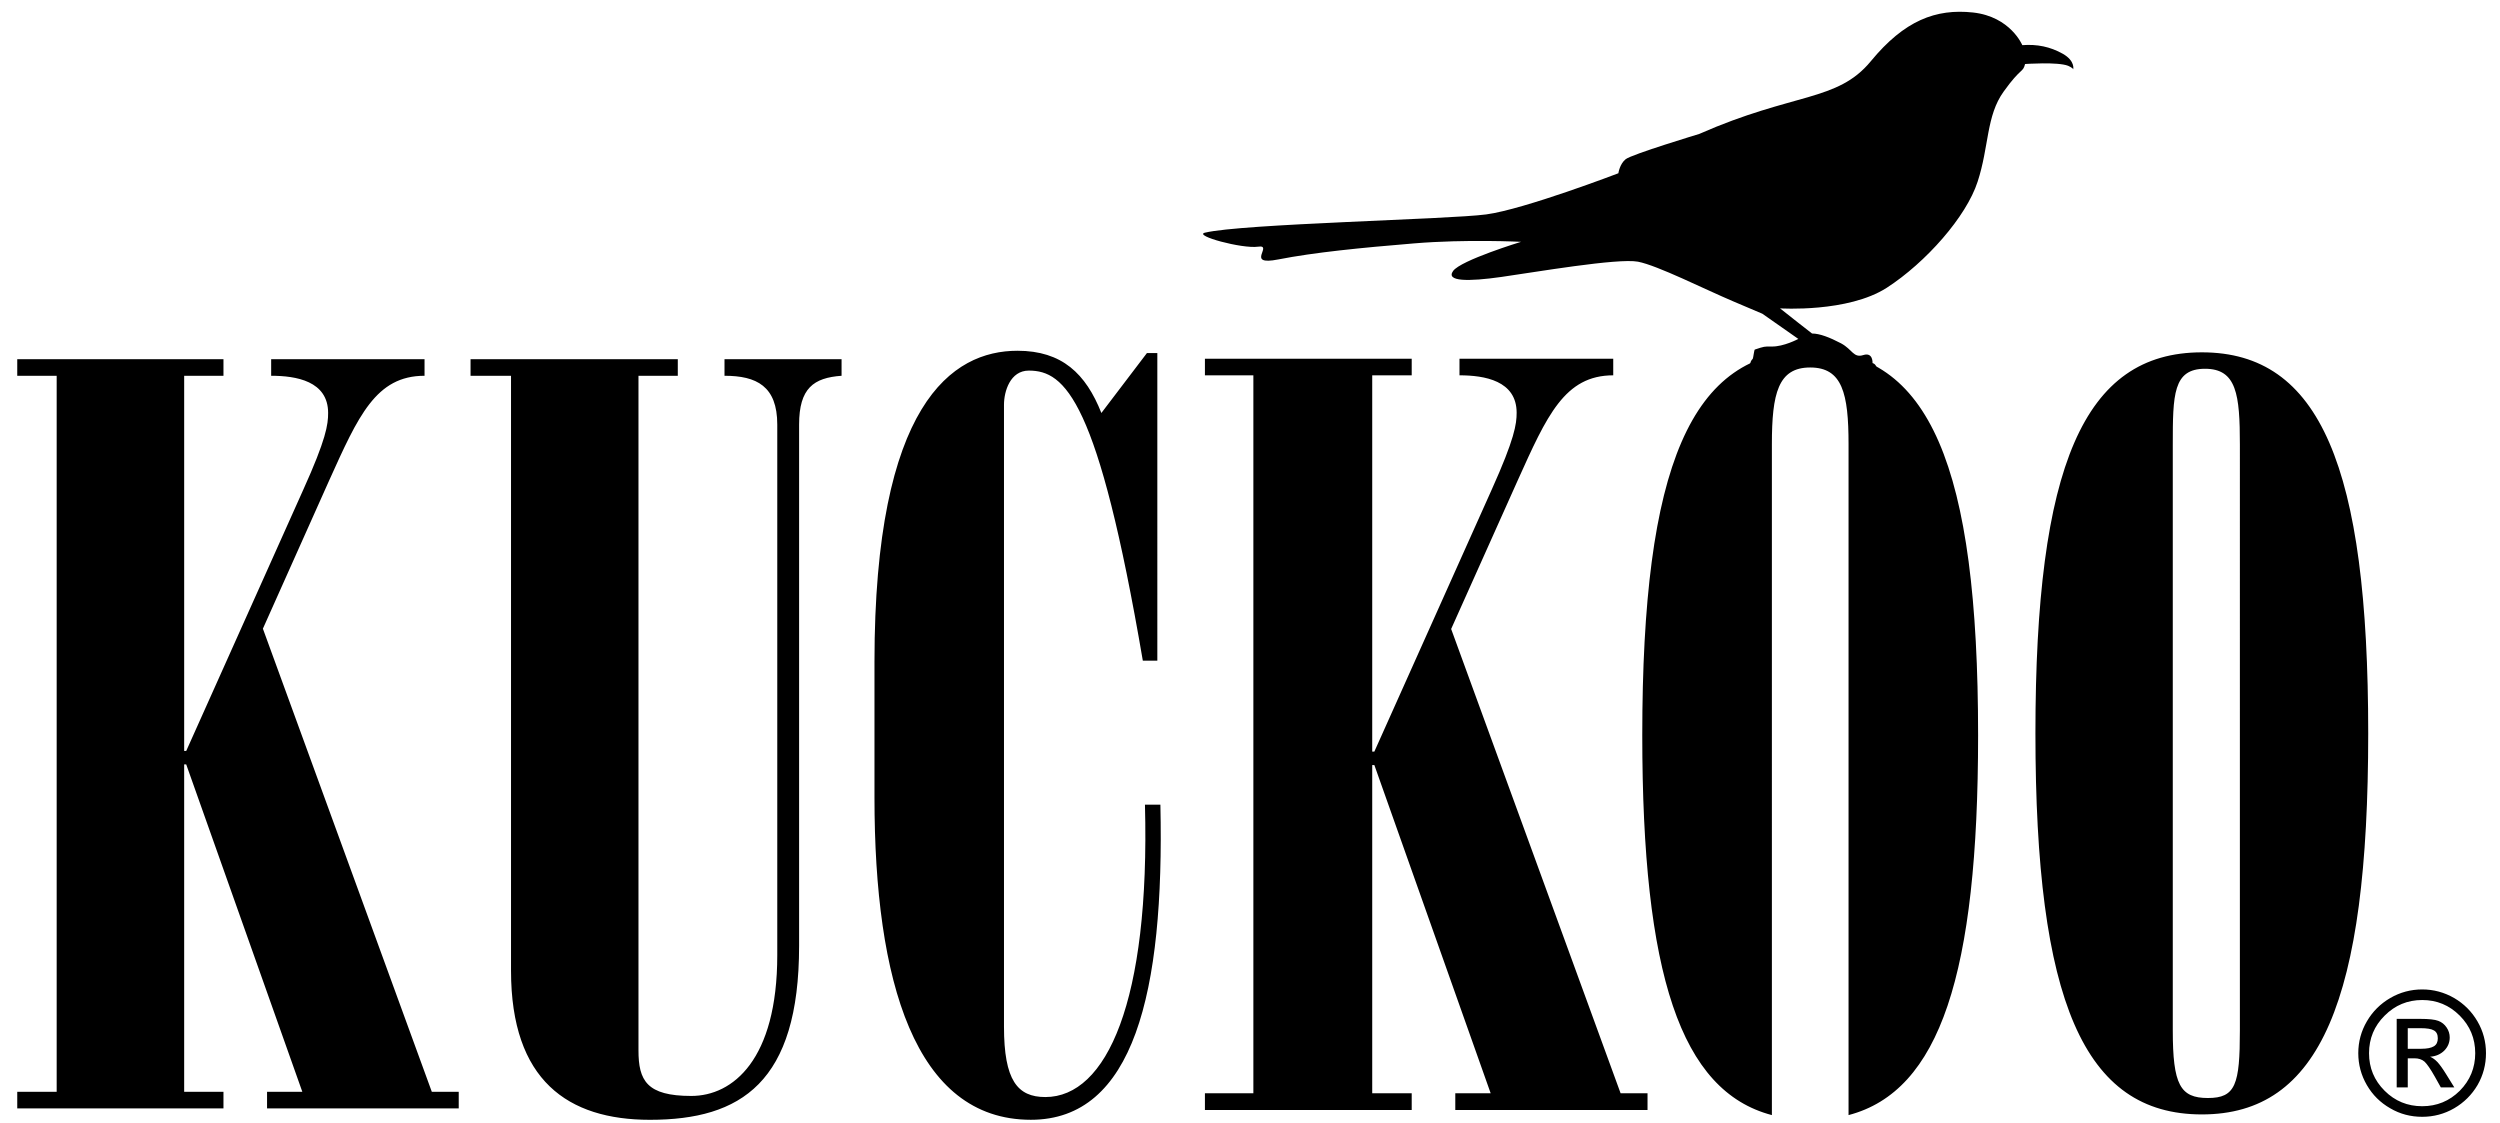
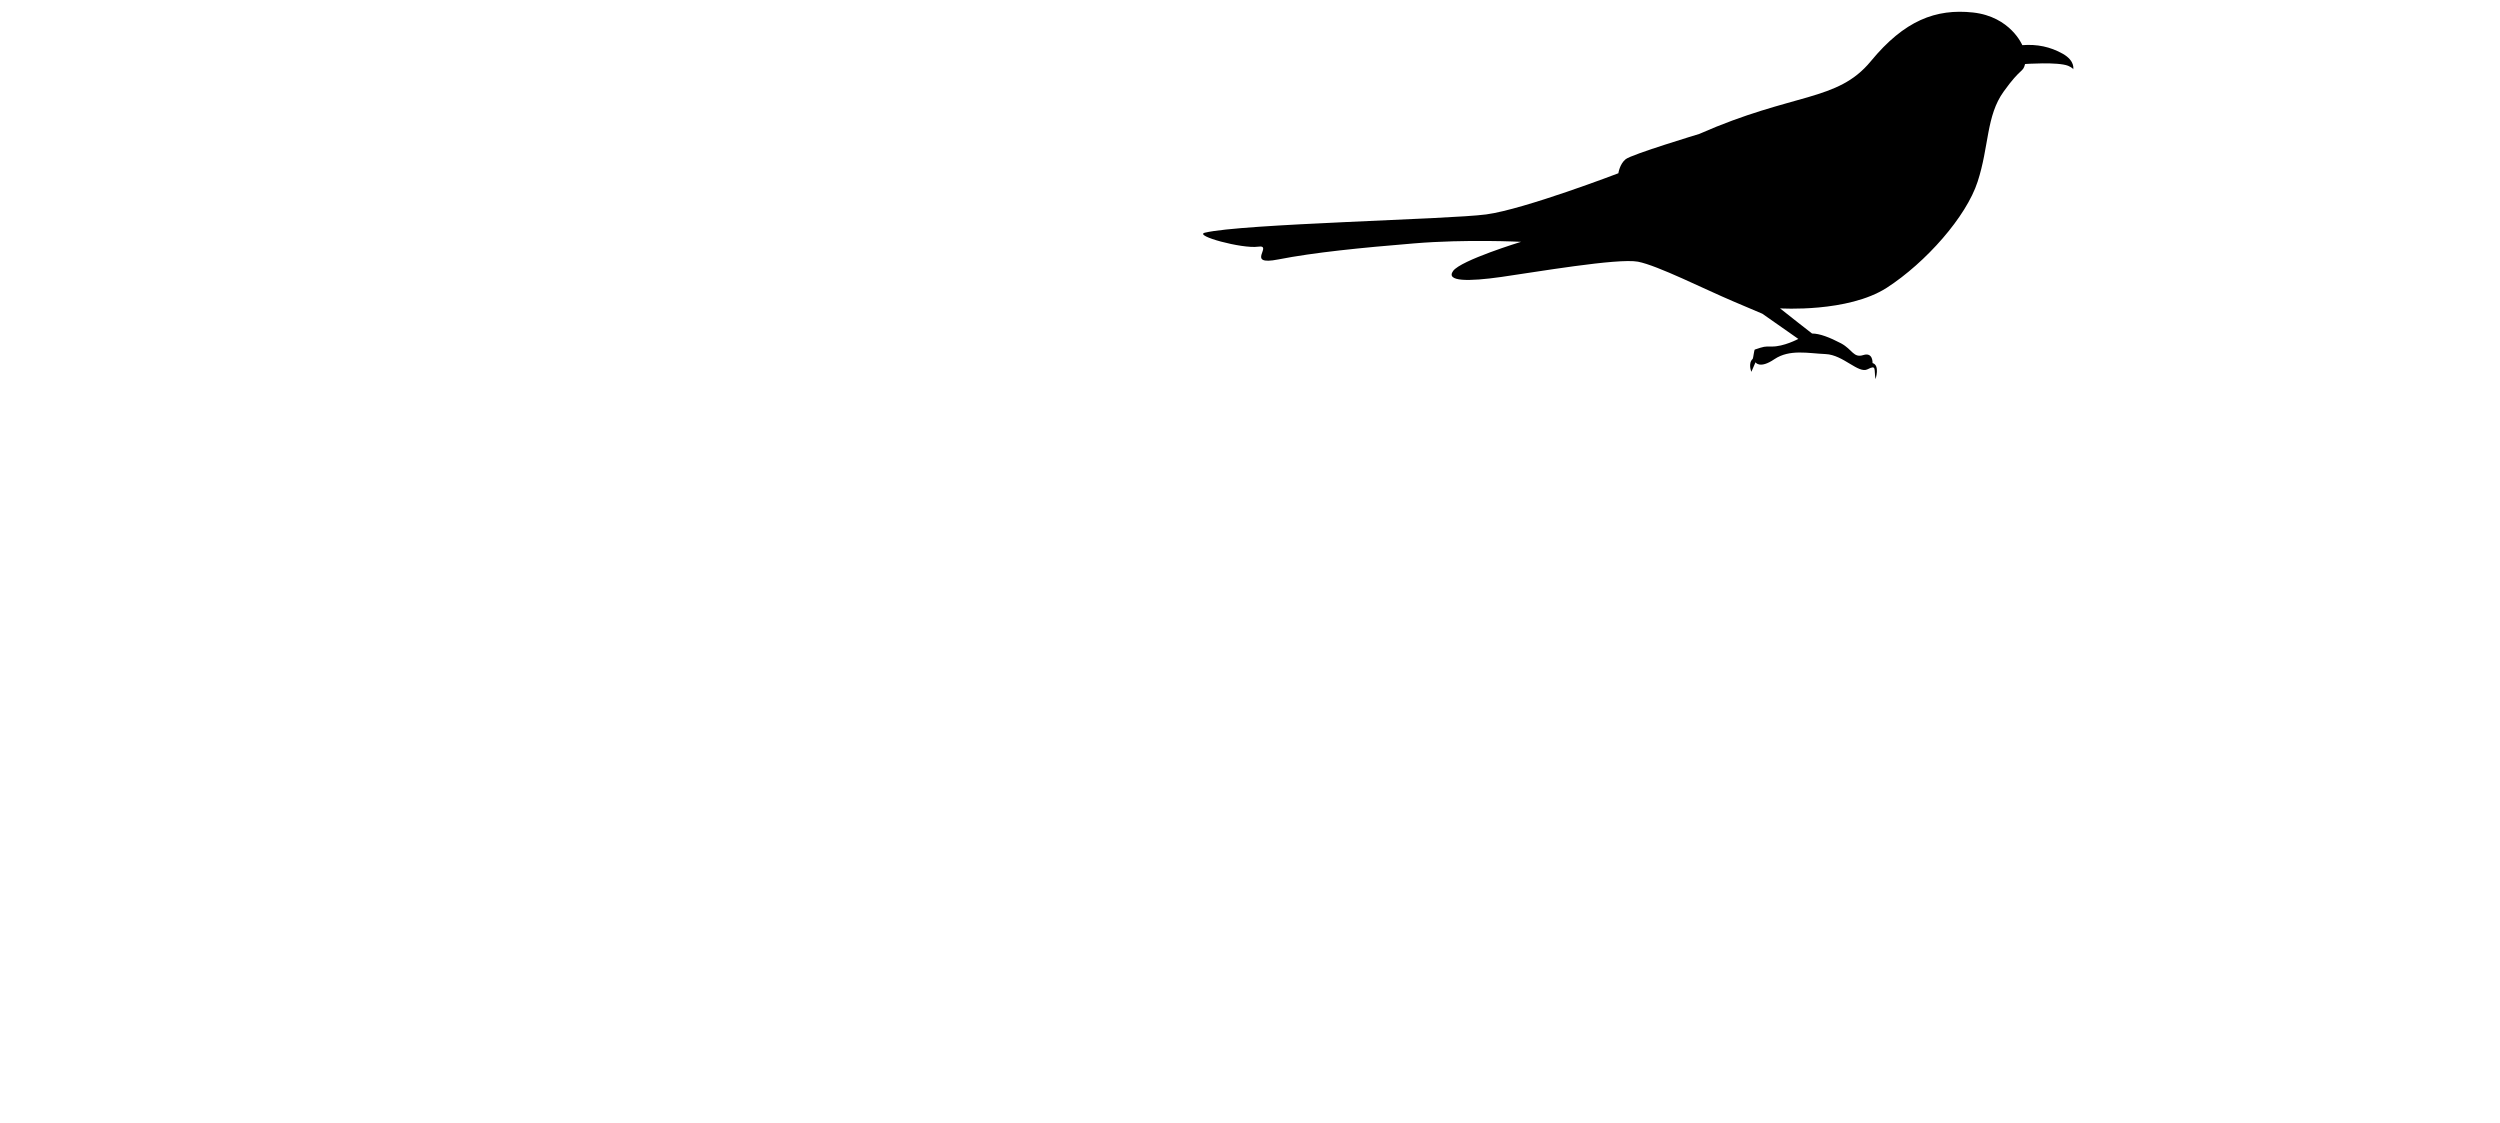
<svg xmlns="http://www.w3.org/2000/svg" width="1011.903" height="454.591">
  <path d="M487.706,94.178c-4.784,1.187,15.029,6.576,21.503,5.673c6.479-0.97-5.529,7.881,8.207,5.156 c14.507-2.839,33.337-4.711,54.928-6.49c21.271-1.763,43.328-0.636,43.328-0.636s-24.396,7.452-27.507,11.791 c-3.084,4.322,6.169,4.322,19.498,2.432c13.288-1.873,47.261-7.732,55.344-6.177c7.991,1.56,26.888,11.121,38.616,16.087 l11.702,4.969l14.567,10.2c0,0-5.924,3.182-10.821,3.08c-2.966-0.046-2.966-0.046-6.797,1.229c-0.263,0.098-0.635,3.542-0.839,3.768 c-2,1.796-0.55,5.241-0.55,5.241l1.677-3.868c0,0,1.636,2.839,7.635-1.242c6.204-4.157,13.721-2.359,20.787-2.071 c7.136,0.326,13.236,8.058,16.94,6.152c3.736-1.954,2.542,0,3.203,4c0,0,1.898-5.652-1.195-6.517c0,0,0.263-4.496-3.72-3.245 c-4.017,1.292-4.373-2.216-9.008-4.729c-4.652-2.432-8.661-3.987-11.763-3.987c0,0-11.474-8.936-12.957-10.178 c0,0,27.474,1.797,43.235-8.355c15.795-10.232,32.175-28.731,36.751-42.945c4.661-14.254,3.433-26.621,10.55-36.477 c7.11-9.919,7.721-7.475,8.652-11.126c0,0,13.211-0.945,17.423,0.72c0,0,1.872,0.801,2.059,1.432c0,0,0.89-3.394-4.22-6.3 c-5.135-2.873-10.398-3.932-16.389-3.488c0,0-4.721-11.507-19.905-13.214c-15.109-1.631-27.803,3.21-41.412,19.724 c-13.593,16.477-31.117,12.544-69.461,29.434c0,0-27.244,8.224-29.752,10.211c-2.466,1.979-2.959,5.695-2.959,5.695 s-38.114,14.601-53.486,16.66C586.216,88.84,502.659,90.552,487.706,94.178" />
-   <path d="M906.618 180.037c0-20.316-1.288-30.773-14.109-30.773-12.923 0-13.05 10.457-13.05 30.773v236.991c0 22.007 2.982 27.405 14.211 27.405 11.211 0 12.948-5.398 12.948-27.405V180.037zM958.563 296.842c0 108.145-19.541 154.234-67.326 154.234-47.886 0-67.376-46.09-67.376-154.234 0-108.061 19.49-154.231 67.376-154.231C939.022 142.611 958.563 188.781 958.563 296.842M6.982 448.637v-6.729h15.957v-289.81H6.982v-6.707h83.468v6.707H74.545v151.854h.832l47.352-105.679c9.296-20.541 10.084-26.435 10.084-31.108 0-12.956-12.99-15.067-23.057-15.067v-6.707h62.08v6.707c-19.723 0-26.841 16.352-38.59 42.34l-26.838 60.026 68.369 187.443h10.897v6.729h-77.583v-6.729h14.274L75.376 309.409h-.832v132.498h15.906v6.729H6.982zM190.461 145.391h83.884v6.707h-15.914v273.04c0 12.229 3.33 18.457 21.379 18.457 16.8 0 34.798-14.636 34.798-56.988V171.838c0-15.533-8.359-19.74-21.358-19.74v-6.707h47.382v6.707c-11.309.813-17.186 5.025-17.186 19.74v210.964c0 55.344-23.505 70.452-60.385 70.452-33.146 0-56.22-15.888-56.22-60.368V152.098h-16.38V145.391zM468.445 267.412h-5.873c-18.05-105.636-31.477-117.411-46.141-117.411-7.538 0-10.055 8.401-10.055 13.816v251.703c0 21.776 5.449 28.522 16.745 28.522 24.765 0 42.399-38.59 40.315-118.348h6.249c1.683 76.401-10.897 127.55-52.428 127.55-46.955 0-63.301-56.131-63.301-130.38v-54.979c0-104.458 31.439-125.91 57.869-125.91 18.05 0 27.673 9.292 33.972 25.188l18.44-24.261h4.208V267.412zM487.706 449.272v-6.754h19.609V151.915h-19.609V145.2h83.698v6.715h-15.981v152.291h.863l47.497-106.014c9.263-20.591 10.093-26.502 10.093-31.117 0-13.015-13.032-15.16-23.134-15.16V145.2h62.233v6.715c-19.711 0-26.889 16.427-38.659 42.519l-26.946 60.149 68.588 187.936h10.897v6.754h-77.809v-6.754h14.321l-47.082-132.855h-.863v132.855h15.981v6.754H487.706zM732.697 141.979c-48.25 0-67.969 46.616-67.969 155.667 0 96.535 15.474 143.99 52.462 153.702v-32.474-78.451V179.787c0-20.55 2.534-31.041 15.507-31.041 13.008 0 15.524 10.491 15.524 31.041v239.088 32.474c36.973-9.712 52.438-57.167 52.438-153.702C800.659 188.595 780.949 141.979 732.697 141.979M980.417 400.486c4.577 0 8.907 1.162 12.899 3.458 3.999 2.339 7.134 5.474 9.448 9.44 2.33 3.981 3.465 8.304 3.465 12.913 0 4.602-1.135 8.941-3.416 12.891-2.33 3.948-5.482 7.092-9.448 9.397-3.999 2.321-8.338 3.456-12.948 3.456-4.627 0-8.947-1.102-12.931-3.44-4.024-2.304-7.169-5.414-9.473-9.397-2.306-3.965-3.476-8.305-3.476-12.906 0-4.627 1.17-8.965 3.491-12.913 2.331-4 5.492-7.119 9.475-9.44C971.469 401.648 975.79 400.486 980.417 400.486M980.417 404.767c-5.914 0-10.999 2.093-15.21 6.33-4.211 4.178-6.313 9.253-6.313 15.201 0 5.959 2.103 10.999 6.313 15.203 4.178 4.168 9.255 6.254 15.21 6.254 5.924 0 11.01-2.086 15.221-6.271 4.144-4.188 6.236-9.287 6.236-15.187 0-5.948-2.093-11.023-6.254-15.201C991.4 406.859 986.323 404.767 980.417 404.767M974.569 440.146h-4.481v-27.744h9.609c3.398 0 5.806.255 7.229.796 1.406.526 2.525 1.433 3.372 2.695.832 1.238 1.254 2.575 1.254 4.017 0 2.103-.761 3.865-2.228 5.356-1.483 1.456-3.399 2.288-5.72 2.457 1.033.423 2.017 1.152 2.965 2.143.906.975 2.095 2.603 3.5 4.873l3.348 5.407h-5.457l-2.424-4.339c-1.763-3.128-3.186-5.169-4.178-6.093-1.043-.906-2.398-1.355-4.085-1.355h-2.704V440.146zM974.569 416.165v8.337h5.484c2.297 0 4.017-.339 5.11-1.017 1.075-.661 1.566-1.746 1.566-3.202 0-1.526-.491-2.594-1.55-3.196-1.026-.627-2.848-.922-5.483-.922H974.569z" />
</svg>